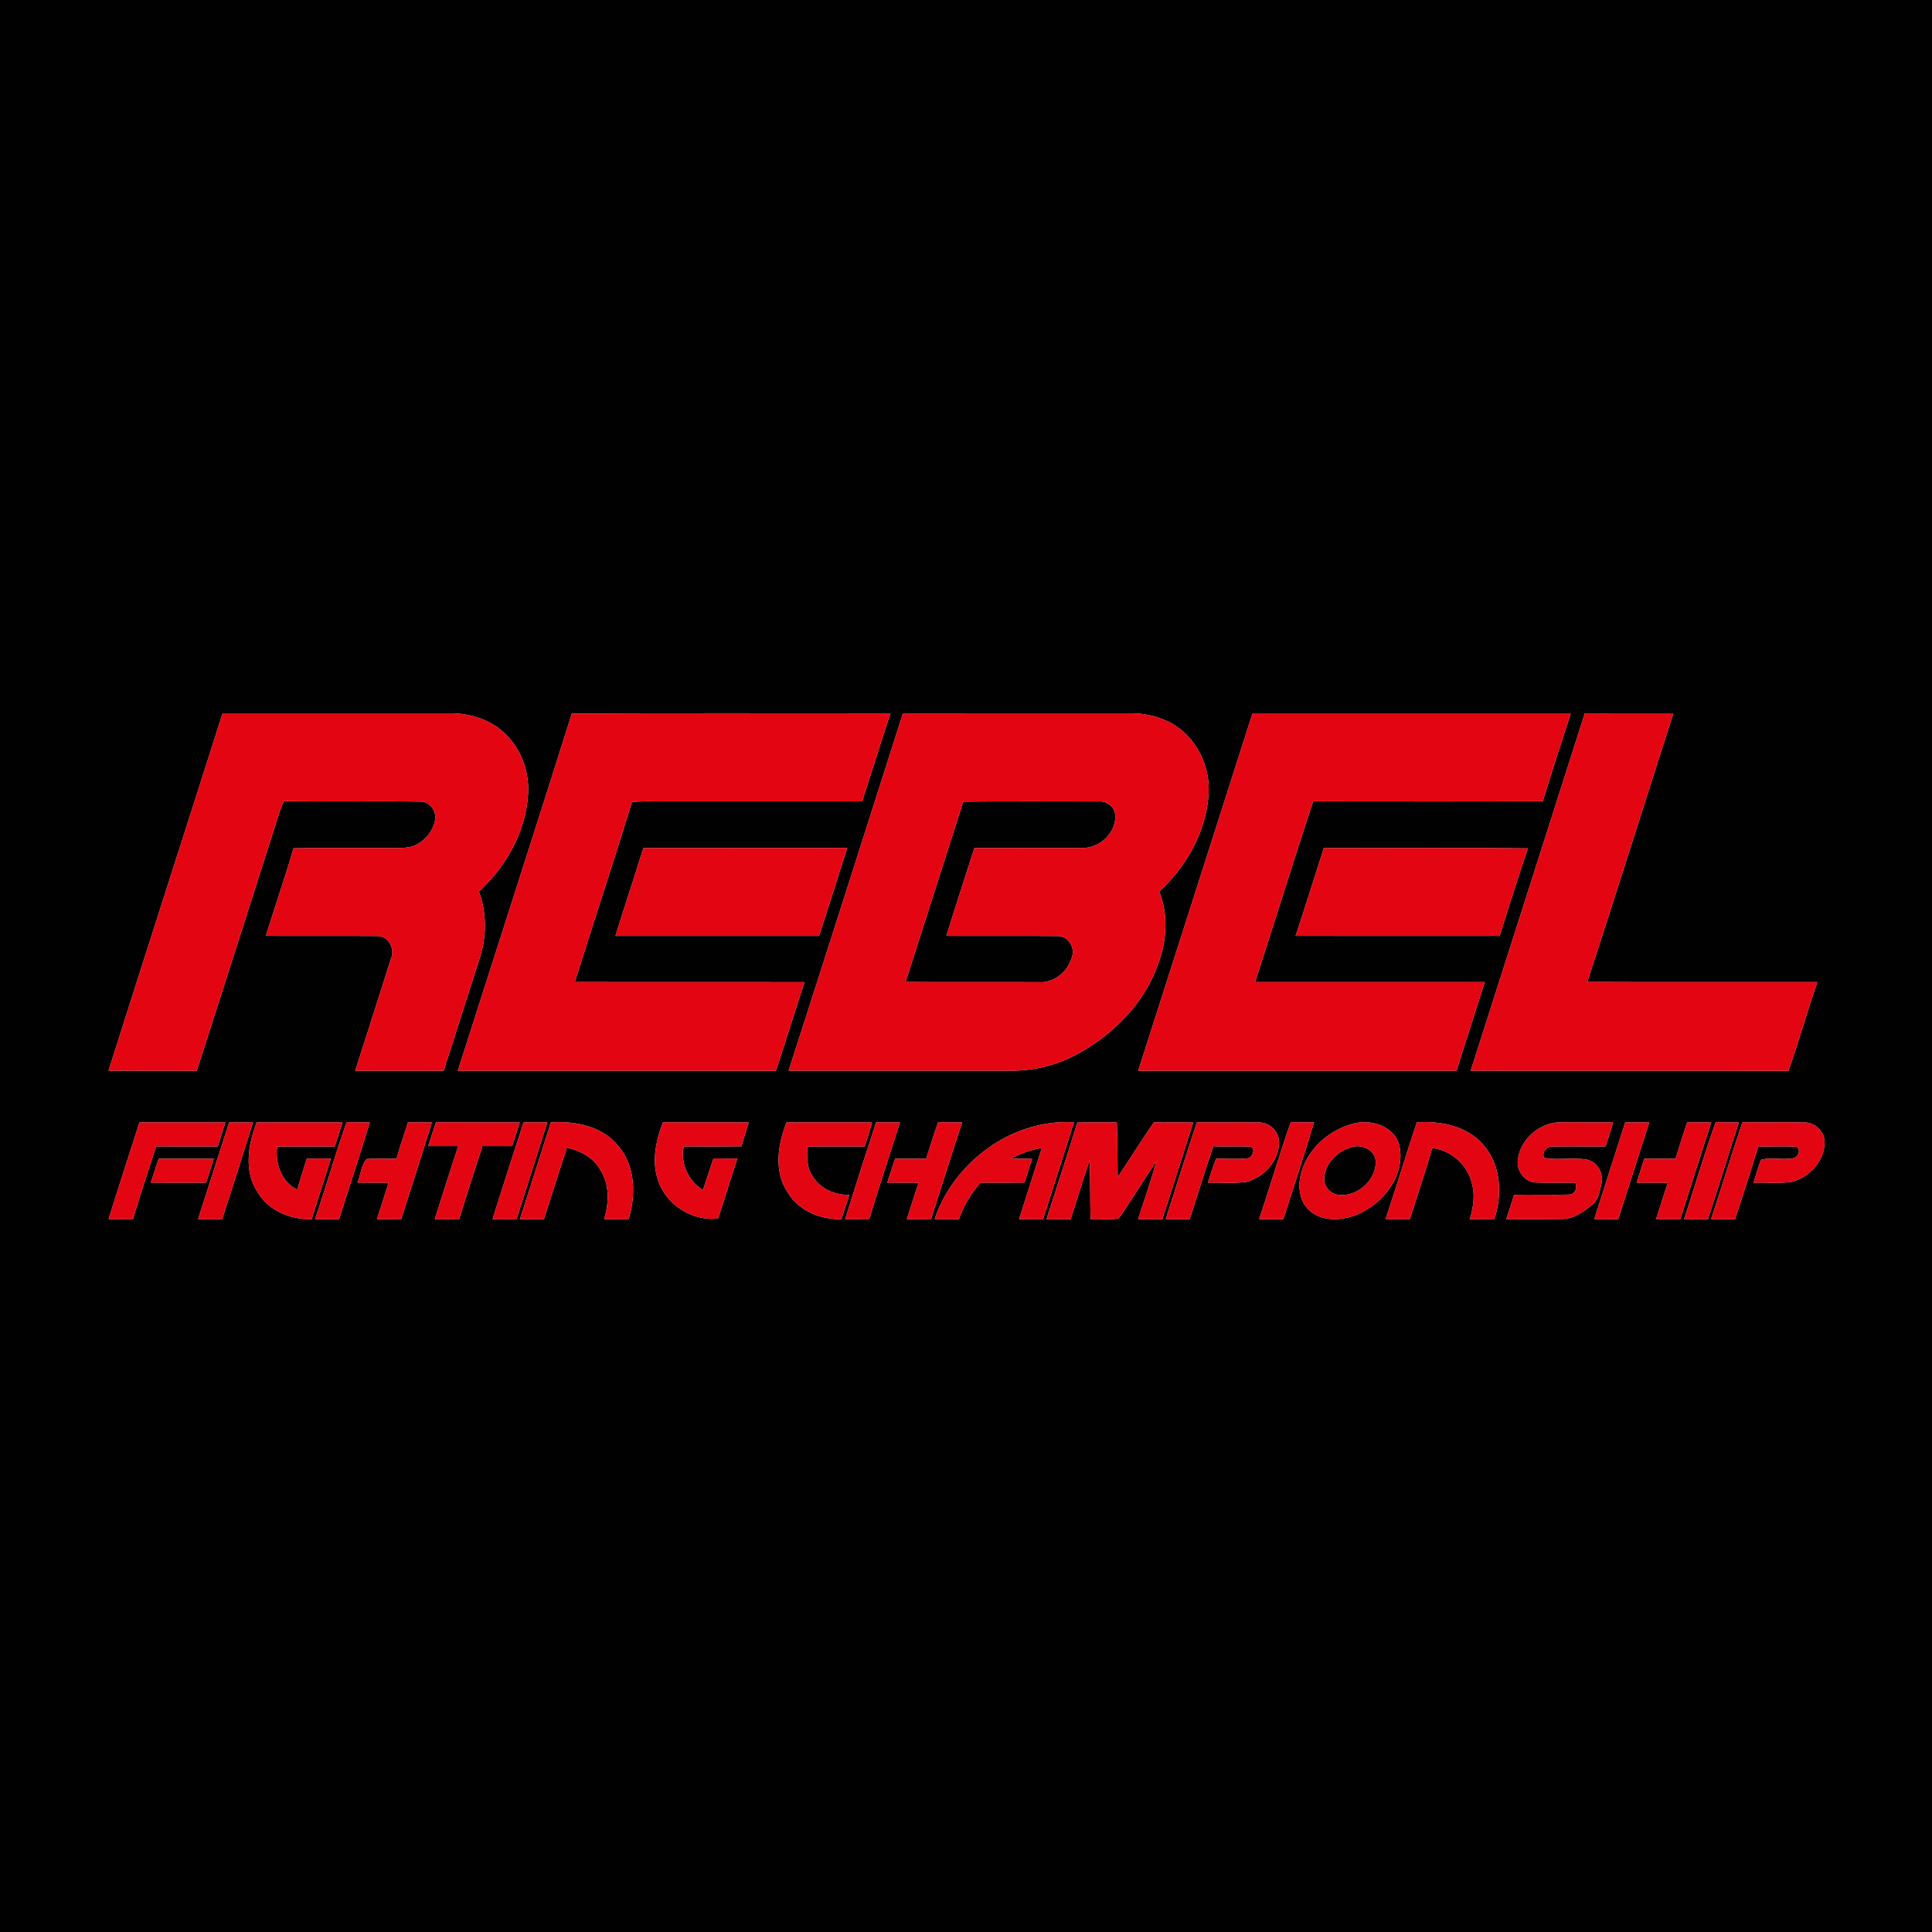
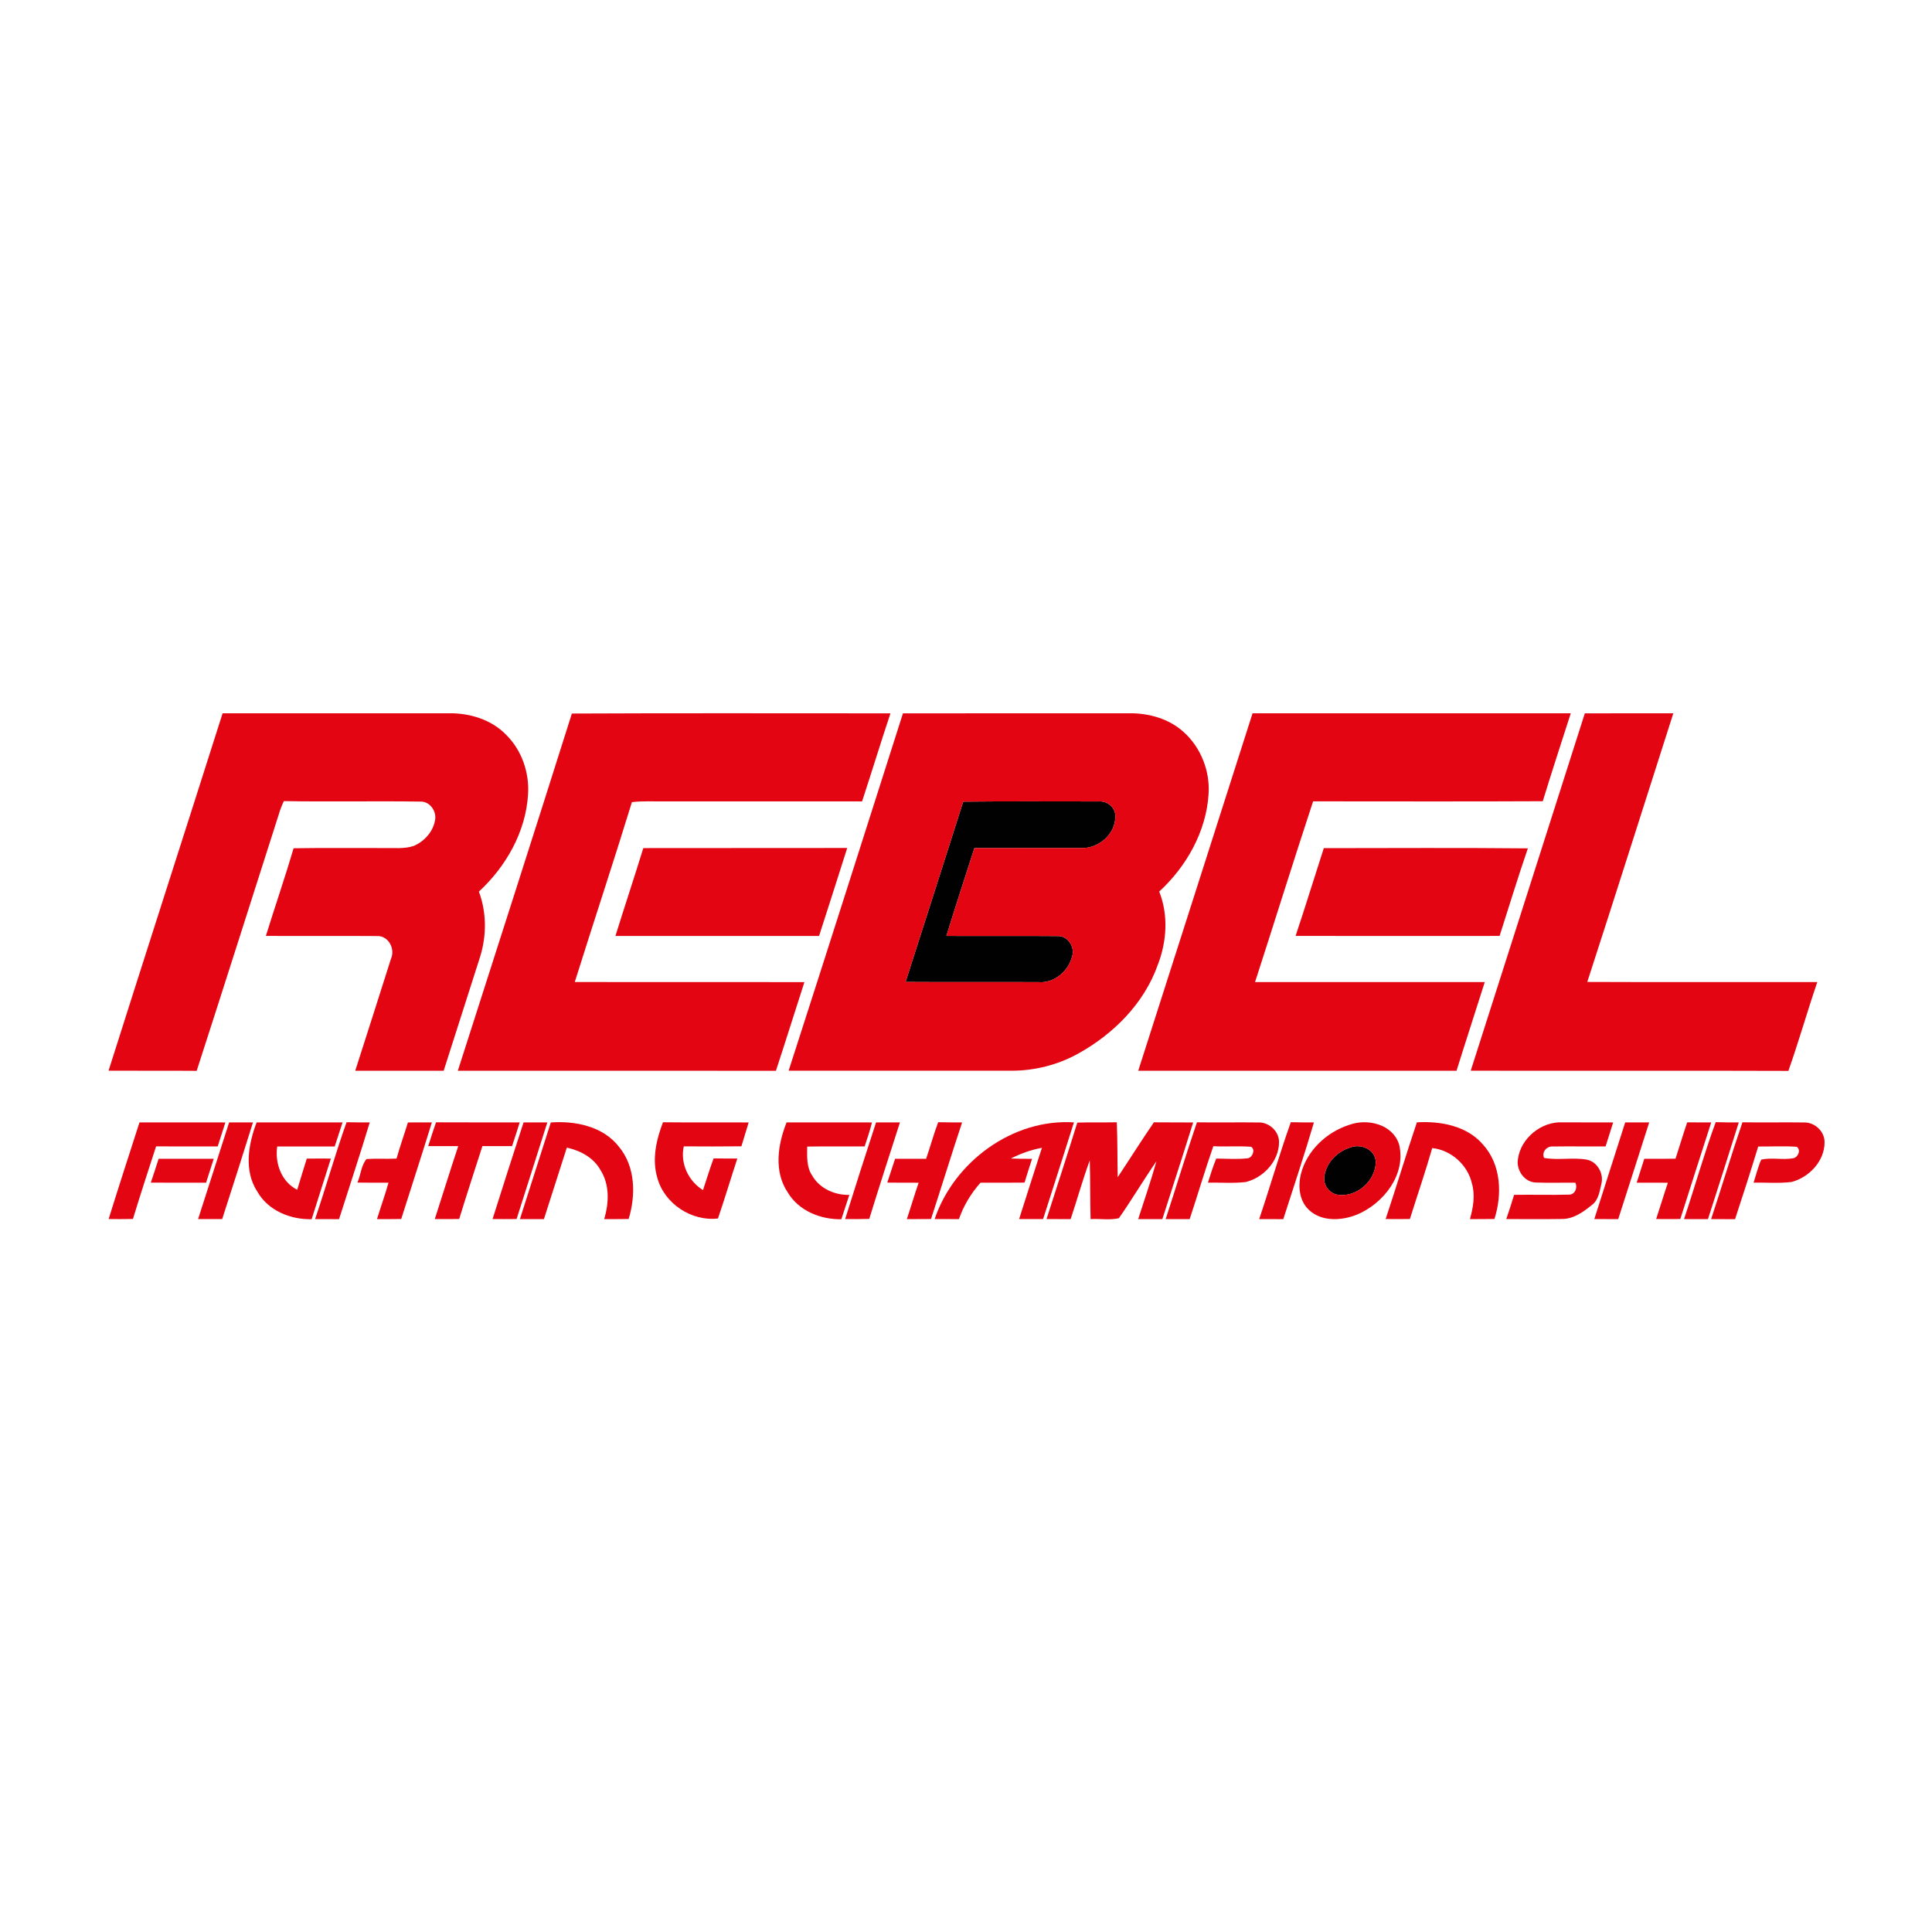
<svg xmlns="http://www.w3.org/2000/svg" xmlns:ns1="http://sodipodi.sourceforge.net/DTD/sodipodi-0.dtd" xmlns:ns2="http://www.inkscape.org/namespaces/inkscape" width="800pt" height="800pt" viewBox="0 0 800 800" version="1.1" id="svg34" ns1:docname="0001532158.svg">
  <defs id="defs34" />
  <ns1:namedview id="namedview34" pagecolor="#ffffff" bordercolor="#000000" borderopacity="0.25" ns2:showpageshadow="2" ns2:pageopacity="0.0" ns2:pagecheckerboard="0" ns2:deskcolor="#d1d1d1" ns2:document-units="pt" />
  <g id="#020101ff">
-     <path fill="#020101" opacity="1" d="M 0,0 H 800 V 800 H 0 V 0 m 92.17,295.37 c -15.68,49.35 -31.58,98.62 -47.22,147.98 12.16,0.06 24.32,-0.04 36.49,0.06 11.66,-36 23.06,-72.08 34.61,-108.11 0.43,-1.22 0.96,-2.4 1.48,-3.58 18.87,0.33 37.75,-0.08 56.62,0.2 3.7,-0.08 6.44,3.64 6.08,7.15 -0.62,5.02 -4.37,9.28 -8.94,11.22 -3.96,1.32 -8.19,0.77 -12.29,0.87 -12.48,0.05 -24.96,-0.13 -37.44,0.09 -3.57,12.18 -7.72,24.18 -11.47,36.3 15.3,0.07 30.59,-0.06 45.89,0.05 4.8,-0.31 7.77,5.25 5.92,9.39 -4.88,15.47 -9.86,30.92 -14.8,46.37 12.21,0.01 24.42,0.02 36.62,0 5.06,-15.78 10.11,-31.56 15.14,-47.35 2.66,-8.71 2.64,-18.24 -0.56,-26.81 11.22,-10.39 19.4,-24.71 20.35,-40.17 0.62,-9.02 -2.56,-18.31 -9.02,-24.72 -6.06,-6.3 -15.02,-9.05 -23.6,-8.96 -31.29,0.04 -62.57,-0.01 -93.86,0.02 m 144.63,0.09 c -15.58,49.36 -31.44,98.63 -47.22,147.92 43.9,-0.01 87.81,-0.03 131.71,0.01 4.03,-12.21 7.83,-24.49 11.8,-36.72 -31.7,-0.04 -63.39,0.02 -95.09,-0.03 7.8,-24.86 16.01,-49.59 23.66,-74.49 4.45,-0.55 8.93,-0.25 13.4,-0.31 27.31,-0.01 54.62,0.02 81.92,-0.01 3.97,-12.13 7.7,-24.34 11.74,-36.45 -43.97,0.02 -87.95,-0.14 -131.92,0.08 m 137.09,-0.07 c -15.73,49.33 -31.43,98.68 -47.33,147.96 30.81,0.03 61.62,0.03 92.43,0 9.53,0 19.01,-2.41 27.36,-7.02 14.65,-8.08 27.35,-20.76 33.04,-36.73 3.75,-9.66 4.49,-20.67 0.62,-30.42 11.27,-10.39 19.41,-24.76 20.43,-40.22 0.69,-9.64 -3.19,-19.51 -10.42,-25.94 -5.95,-5.36 -14.12,-7.68 -22,-7.67 -31.38,0.04 -62.75,-0.04 -94.13,0.04 m 144.77,-0.04 c -15.79,49.34 -31.52,98.7 -47.34,148.02 43.94,-0.01 87.87,0.01 131.8,0 3.82,-12.26 7.82,-24.46 11.69,-36.71 -31.71,-0.01 -63.41,0 -95.12,0 8.07,-24.93 15.84,-49.96 24.04,-74.84 31.7,0 63.4,0.11 95.1,-0.05 3.73,-12.18 7.69,-24.29 11.59,-36.41 -43.92,0 -87.84,0.01 -131.76,-0.01 m 137.58,0.04 c -15.69,49.34 -31.53,98.63 -47.24,147.96 43.84,0.09 87.69,-0.08 131.53,0.08 4.3,-12.15 7.8,-24.57 11.97,-36.77 -31.75,-0.05 -63.5,0.08 -95.24,-0.06 12.03,-37.03 23.75,-74.16 35.63,-111.24 -12.22,0.02 -24.44,-0.04 -36.65,0.03 m -389.86,55.79 c -3.74,12.16 -7.77,24.23 -11.54,36.38 28.11,0.01 56.21,0.01 84.32,0 3.94,-12.13 7.78,-24.29 11.66,-36.44 -28.15,0.09 -56.29,-0.02 -84.44,0.06 m 281.78,0.02 c -3.92,12.11 -7.65,24.27 -11.68,36.34 28.15,0.05 56.31,0.03 84.47,0.01 3.88,-12.09 7.57,-24.25 11.71,-36.26 -28.16,-0.28 -56.34,-0.11 -84.5,-0.09 M 44.98,504.79 c 3.36,0.03 6.71,0.02 10.07,-0.04 3.06,-10.06 6.33,-20.06 9.58,-30.06 8.51,0.04 17.01,0.01 25.52,0.02 1.04,-3.31 2.11,-6.62 3.17,-9.93 -11.85,-0.04 -23.7,0 -35.56,-0.02 -4.3,13.33 -8.62,26.65 -12.78,40.03 m 37.05,0 c 3.32,0.02 6.65,0.01 9.97,0.01 4.32,-13.32 8.56,-26.67 12.75,-40.03 -3.29,-0.01 -6.58,-0.01 -9.87,0 -4.31,13.33 -8.57,26.68 -12.85,40.02 m 24.23,-40.02 c -3.46,9.07 -5.34,20.05 0.3,28.67 4.48,7.87 13.72,11.6 22.49,11.41 2.6,-8.39 5.33,-16.73 7.96,-25.11 -3.33,-0.03 -6.65,-0.02 -9.98,0.02 -1.31,4.3 -2.69,8.57 -3.96,12.89 -6.54,-3.25 -9.3,-11 -8.28,-17.93 7.94,-0.01 15.88,-0.02 23.81,0.01 1.09,-3.32 2.16,-6.65 3.24,-9.97 -11.86,0.01 -23.72,0 -35.58,0.01 m 24.21,40.03 c 3.31,0 6.61,0 9.92,0.03 4.26,-13.34 8.65,-26.64 12.71,-40.05 -3.2,-0.01 -6.4,-0.01 -9.59,-0.09 -4.73,13.25 -8.51,26.8 -13.04,40.11 m 33.72,-25.05 c -4.14,0.21 -8.28,-0.1 -12.41,0.18 -2.25,2.62 -2.38,6.59 -3.78,9.75 4.29,0.07 8.58,0.06 12.87,0.05 -1.43,5.07 -3.21,10.03 -4.76,15.07 3.34,0.02 6.69,0.01 10.03,-0.04 4.23,-13.33 8.56,-26.63 12.69,-39.99 -3.31,-0.02 -6.62,-0.01 -9.92,0.01 -1.53,5 -3.29,9.94 -4.72,14.97 m 13.12,-5.17 c 4.14,0 8.29,-0.01 12.44,0 -3.34,10.03 -6.46,20.14 -9.71,30.2 3.36,0.03 6.73,0.03 10.1,-0.02 3.11,-10.1 6.38,-20.14 9.62,-30.19 4.1,0.01 8.19,0.01 12.28,0.01 1.09,-3.26 2.13,-6.53 3.16,-9.81 -11.55,-0.04 -23.1,0.04 -34.65,-0.04 -1.13,3.27 -2.2,6.55 -3.24,9.85 m 26.65,30.2 c 3.32,0.03 6.63,0.03 9.95,-0.01 4.2,-13.34 8.54,-26.65 12.73,-40 -3.28,-0.01 -6.56,-0.01 -9.84,-0.01 -4.36,13.31 -8.62,26.66 -12.84,40.02 m 24.12,-39.99 c -4.24,13.35 -8.52,26.68 -12.79,40.02 3.31,-0.01 6.62,-0.01 9.94,0 3.17,-9.87 6.34,-19.73 9.48,-29.6 5.57,1.2 11.06,4.11 13.91,9.25 3.87,6.05 3.58,13.71 1.55,20.35 3.38,0 6.76,0 10.14,-0.05 3.01,-9.91 2.85,-21.69 -4.07,-29.98 -6.59,-8.42 -18,-10.72 -28.16,-9.99 m 44.14,23.04 c 2.96,10.67 14.19,17.99 25.08,16.72 2.8,-8.22 5.3,-16.56 8.01,-24.82 -3.27,0 -6.55,0 -9.83,-0.06 -1.59,4.33 -2.91,8.75 -4.38,13.12 -6.07,-3.72 -9.51,-11.09 -7.96,-18.11 7.95,0.04 15.91,0.08 23.86,-0.02 0.98,-3.31 2.02,-6.59 3.01,-9.88 -11.83,-0.06 -23.66,0.06 -35.48,-0.07 -2.8,7.29 -4.65,15.45 -2.31,23.12 m 54.01,6 c 4.58,7.6 13.55,11.15 22.15,11.04 1.11,-3.36 2.2,-6.73 3.31,-10.08 -6.07,0.1 -12.31,-2.62 -15.39,-8.03 -2.4,-3.53 -2.09,-7.94 -2.06,-11.99 7.93,-0.13 15.86,-0.03 23.79,-0.05 1.11,-3.29 2.18,-6.59 3.05,-9.94 -11.79,-0.04 -23.58,0 -35.37,-0.02 -3.68,9.19 -5.36,20.4 0.52,29.07 m 23.73,10.95 c 3.32,0.04 6.65,0.04 9.98,-0.06 4.1,-13.36 8.45,-26.64 12.71,-39.95 -3.3,-0.01 -6.59,-0.01 -9.89,-0.01 -4.37,13.31 -8.61,26.66 -12.8,40.02 m 33.53,-24.96 c -4.29,0.02 -8.57,0.02 -12.85,0 -1.07,3.29 -2.13,6.59 -3.24,9.87 4.33,0.06 8.66,0.04 12.99,0.05 -1.73,4.99 -3.21,10.07 -4.89,15.08 3.34,-0.01 6.68,-0.02 10.02,-0.05 4.34,-13.32 8.45,-26.71 12.87,-39.99 -3.31,-0.01 -6.61,-0.01 -9.91,-0.09 -1.87,4.97 -3.27,10.11 -4.99,15.13 m 3.53,24.96 c 3.35,0.03 6.7,0.02 10.06,0.03 1.91,-5.58 5.01,-10.69 8.93,-15.09 6.08,0.01 12.15,0.05 18.23,-0.03 1,-3.29 2.03,-6.58 3.11,-9.84 -2.93,0 -5.85,-0.01 -8.77,-0.14 4.06,-2.06 8.37,-3.61 12.86,-4.43 -3.14,9.84 -6.35,19.65 -9.44,29.5 3.31,0.03 6.62,0.03 9.93,0 4.26,-13.34 8.56,-26.67 12.77,-40.02 -25.32,-1.66 -49.68,16.33 -57.68,40.02 m 59.07,-39.93 c -4.15,13.34 -8.45,26.64 -12.75,39.94 3.33,0.02 6.66,0.02 10,0.02 2.69,-8.1 4.97,-16.33 7.91,-24.34 0.26,8.11 0.11,16.23 0.34,24.34 3.87,-0.27 8,0.53 11.72,-0.38 5.39,-7.71 10.19,-15.84 15.55,-23.58 -2.25,8.06 -5.02,15.98 -7.56,23.95 3.33,0 6.67,0 10.01,0 4.23,-13.34 8.6,-26.64 12.75,-40.01 -5.42,-0.05 -10.83,0 -16.25,-0.06 -5.16,7.46 -9.94,15.17 -14.99,22.71 -0.16,-7.58 -0.06,-15.15 -0.37,-22.72 -5.45,0.11 -10.91,-0.05 -16.36,0.13 m 36.59,39.95 c 3.31,0 6.62,0 9.94,0 3.33,-10.04 6.31,-20.19 9.79,-30.18 5.21,0.28 10.44,-0.17 15.64,0.24 1.89,1.14 0.63,4.36 -1.33,4.76 -4.35,0.51 -8.74,0.13 -13.11,0.13 -1.33,3.25 -2.38,6.61 -3.43,9.96 5.22,-0.1 10.48,0.35 15.68,-0.26 7.37,-1.84 13.69,-8.64 13.77,-16.44 0.07,-4.54 -4.12,-8.4 -8.61,-8.22 -8.47,-0.11 -16.94,0.06 -25.4,-0.06 -4.53,13.28 -8.56,26.73 -12.94,40.07 m 38.72,0 c 3.33,0 6.65,0 9.98,0.03 4.27,-13.34 8.75,-26.62 12.69,-40.05 -3.19,-0.01 -6.38,-0.01 -9.57,-0.09 -4.73,13.24 -8.59,26.79 -13.1,40.11 m 37.19,-38.99 c -9.31,3.02 -17.44,10.62 -19.89,20.25 -1.28,5.09 -0.75,11.15 3.28,14.92 5.26,4.98 13.53,4.52 19.85,1.99 11.04,-4.58 20.44,-16.54 17.54,-28.96 -2.59,-8.53 -13.15,-11.03 -20.78,-8.2 m 15.18,38.96 c 3.34,0.04 6.69,0.04 10.04,-0.01 3.06,-9.8 6.42,-19.5 9.24,-29.37 7.86,0.82 14.69,6.98 16.44,14.66 1.42,4.87 0.52,9.99 -0.82,14.77 3.38,-0.01 6.76,-0.01 10.14,-0.06 3.27,-10.19 2.79,-22.51 -4.7,-30.78 -6.68,-7.83 -17.61,-9.83 -27.41,-9.24 -4.48,13.29 -8.49,26.73 -12.93,40.03 M 628.54,480 c -0.76,4.51 2.69,9.56 7.44,9.65 5.44,0.23 10.9,0.02 16.35,0.07 0.94,1.99 -0.02,4.78 -2.43,4.94 -7.64,0.23 -15.3,-0.03 -22.95,0.1 -1,3.36 -2.08,6.71 -3.24,10.03 7.76,-0.03 15.52,0.1 23.28,-0.04 4.66,-0.07 8.61,-2.9 12.08,-5.72 2.88,-2.03 3.31,-5.83 4.07,-9 0.96,-4.21 -1.8,-9.05 -6.15,-9.86 -5.82,-1.01 -11.81,0.36 -17.61,-0.7 -1.13,-2.35 1.1,-4.96 3.57,-4.73 7.29,-0.12 14.59,0.03 21.89,-0.04 1.07,-3.3 2.12,-6.6 3.14,-9.92 -6.98,-0.04 -13.95,0.01 -20.92,-0.04 -8.75,-0.47 -17.4,6.54 -18.52,15.26 m 44.42,-15.23 c -4.32,13.32 -8.49,26.69 -12.79,40.02 3.3,0.01 6.6,0.01 9.9,0.02 4.32,-13.33 8.53,-26.7 12.83,-40.04 -3.32,-0.02 -6.63,-0.01 -9.94,0 m 20.84,15.02 c -4.32,0.06 -8.63,0.05 -12.94,0.05 -1.06,3.29 -2.11,6.59 -3.15,9.89 4.3,0 8.61,0 12.92,0.01 -1.69,4.99 -3.19,10.04 -4.85,15.03 3.33,0.04 6.66,0.04 10,0 4.25,-13.34 8.48,-26.68 12.8,-40 -3.32,-0.01 -6.64,-0.01 -9.95,-0.02 -1.7,4.99 -3.2,10.03 -4.83,15.04 m 3.52,25.02 c 3.29,-0.01 6.6,-0.01 9.91,0.01 4.27,-13.35 8.59,-26.67 12.76,-40.04 -3.19,0 -6.37,-0.01 -9.55,-0.12 -4.85,13.21 -8.64,26.81 -13.12,40.15 m 11.22,0 c 3.3,-0.01 6.6,-0.01 9.91,0.02 3.29,-10 6.53,-20.01 9.58,-30.08 5.31,0.04 10.64,-0.27 15.95,0.11 1.86,1.27 0.61,4.25 -1.32,4.73 -4.41,0.82 -9.02,-0.39 -13.37,0.58 -1.36,3.06 -2.13,6.35 -3.17,9.53 5.23,-0.09 10.51,0.38 15.73,-0.27 7.29,-1.91 13.71,-8.68 13.66,-16.47 0.04,-4.48 -4.05,-8.26 -8.46,-8.17 -8.52,-0.12 -17.03,0.07 -25.54,-0.07 -4.56,13.28 -8.55,26.76 -12.97,40.09 M 62.45,489.7 c 7.62,0.07 15.25,0.02 22.88,0.03 1.06,-3.3 2.12,-6.59 3.17,-9.89 -7.6,-0.02 -15.21,0.01 -22.81,-0.02 -1.08,3.29 -2.12,6.6 -3.24,9.88 z" id="path1" />
    <path fill="#020101" opacity="1" d="m 398.84,331.94 c 18.74,-0.22 37.48,-0.06 56.22,-0.08 3.49,-0.28 6.91,2.57 6.77,6.16 0.17,7.18 -6.8,13.31 -13.81,13.12 -14.85,0.05 -29.7,-0.02 -44.54,0.03 -3.91,12.11 -7.83,24.22 -11.59,36.37 15.36,0.1 30.74,-0.07 46.1,0.07 4.24,-0.17 7.15,4.55 5.98,8.38 -1.51,6.08 -7.46,11.27 -13.92,10.69 -18.36,-0.08 -36.72,0.05 -55.08,-0.07 7.99,-24.88 15.94,-49.77 23.87,-74.67 z" id="path2" />
    <path fill="#020101" opacity="1" d="m 559.21,475.13 c 4.31,-1.65 10.27,0.8 10.45,5.87 0.14,8.08 -8.34,15.3 -16.33,13.61 -3.22,-0.82 -5.51,-4.25 -4.94,-7.55 0.74,-5.67 5.46,-10.35 10.82,-11.93 z" id="path3" />
  </g>
  <g id="#e30512ff">
    <path fill="#e30512" opacity="1" d="m 92.17,295.37 c 31.29,-0.03 62.57,0.02 93.86,-0.02 8.58,-0.09 17.54,2.66 23.6,8.96 6.46,6.41 9.64,15.7 9.02,24.72 -0.95,15.46 -9.13,29.78 -20.35,40.17 3.2,8.57 3.22,18.1 0.56,26.81 -5.03,15.79 -10.08,31.57 -15.14,47.35 -12.2,0.02 -24.41,0.01 -36.62,0 4.94,-15.45 9.92,-30.9 14.8,-46.37 1.85,-4.14 -1.12,-9.7 -5.92,-9.39 -15.3,-0.11 -30.59,0.02 -45.89,-0.05 3.75,-12.12 7.9,-24.12 11.47,-36.3 12.48,-0.22 24.96,-0.04 37.44,-0.09 4.1,-0.1 8.33,0.45 12.29,-0.87 4.57,-1.94 8.32,-6.2 8.94,-11.22 0.36,-3.51 -2.38,-7.23 -6.08,-7.15 -18.87,-0.28 -37.75,0.13 -56.62,-0.2 -0.52,1.18 -1.05,2.36 -1.48,3.58 -11.55,36.03 -22.95,72.11 -34.61,108.11 -12.17,-0.1 -24.33,0 -36.49,-0.06 15.64,-49.36 31.54,-98.63 47.22,-147.98 z" id="path4" />
    <path fill="#e30512" opacity="1" d="m 236.8,295.46 c 43.97,-0.22 87.95,-0.06 131.92,-0.08 -4.04,12.11 -7.77,24.32 -11.74,36.45 -27.3,0.03 -54.61,0 -81.92,0.01 -4.47,0.06 -8.95,-0.24 -13.4,0.31 -7.65,24.9 -15.86,49.63 -23.66,74.49 31.7,0.05 63.39,-0.01 95.09,0.03 -3.97,12.23 -7.77,24.51 -11.8,36.72 -43.9,-0.04 -87.81,-0.02 -131.71,-0.01 15.78,-49.29 31.64,-98.56 47.22,-147.92 z" id="path5" />
    <path fill="#e30512" opacity="1" d="m 373.89,295.39 c 31.38,-0.08 62.75,0 94.13,-0.04 7.88,-0.01 16.05,2.31 22,7.67 7.23,6.43 11.11,16.3 10.42,25.94 -1.02,15.46 -9.16,29.83 -20.43,40.22 3.87,9.75 3.13,20.76 -0.62,30.42 -5.69,15.97 -18.39,28.65 -33.04,36.73 -8.35,4.61 -17.83,7.02 -27.36,7.02 -30.81,0.03 -61.62,0.03 -92.43,0 15.9,-49.28 31.6,-98.63 47.33,-147.96 m 24.95,36.55 c -7.93,24.9 -15.88,49.79 -23.87,74.67 18.36,0.12 36.72,-0.01 55.08,0.07 6.46,0.58 12.41,-4.61 13.92,-10.69 1.17,-3.83 -1.74,-8.55 -5.98,-8.38 -15.36,-0.14 -30.74,0.03 -46.1,-0.07 3.76,-12.15 7.68,-24.26 11.59,-36.37 14.84,-0.05 29.69,0.02 44.54,-0.03 7.01,0.19 13.98,-5.94 13.81,-13.12 0.14,-3.59 -3.28,-6.44 -6.77,-6.16 -18.74,0.02 -37.48,-0.14 -56.22,0.08 z" id="path6" />
    <path fill="#e30512" opacity="1" d="m 518.66,295.35 c 43.92,0.02 87.84,0.01 131.76,0.01 -3.9,12.12 -7.86,24.23 -11.59,36.41 -31.7,0.16 -63.4,0.05 -95.1,0.05 -8.2,24.88 -15.97,49.91 -24.04,74.84 31.71,0 63.41,-0.01 95.12,0 -3.87,12.25 -7.87,24.45 -11.69,36.71 -43.93,0.01 -87.86,-0.01 -131.8,0 15.82,-49.32 31.55,-98.68 47.34,-148.02 z" id="path7" />
    <path fill="#e30512" opacity="1" d="m 656.24,295.39 c 12.21,-0.07 24.43,-0.01 36.65,-0.03 -11.88,37.08 -23.6,74.21 -35.63,111.24 31.74,0.14 63.49,0.01 95.24,0.06 -4.17,12.2 -7.67,24.62 -11.97,36.77 -43.84,-0.16 -87.69,0.01 -131.53,-0.08 15.71,-49.33 31.55,-98.62 47.24,-147.96 z" id="path8" />
    <path fill="#e30512" opacity="1" d="m 266.38,351.18 c 28.15,-0.08 56.29,0.03 84.44,-0.06 -3.88,12.15 -7.72,24.31 -11.66,36.44 -28.11,0.01 -56.21,0.01 -84.32,0 3.77,-12.15 7.8,-24.22 11.54,-36.38 z" id="path9" />
    <path fill="#e30512" opacity="1" d="m 548.16,351.2 c 28.16,-0.02 56.34,-0.19 84.5,0.09 -4.14,12.01 -7.83,24.17 -11.71,36.26 -28.16,0.02 -56.32,0.04 -84.47,-0.01 4.03,-12.07 7.76,-24.23 11.68,-36.34 z" id="path10" />
    <path fill="#e30512" opacity="1" d="m 44.98,504.79 c 4.16,-13.38 8.48,-26.7 12.78,-40.03 11.86,0.02 23.71,-0.02 35.56,0.02 -1.06,3.31 -2.13,6.62 -3.17,9.93 -8.51,-0.01 -17.01,0.02 -25.52,-0.02 -3.25,10 -6.52,20 -9.58,30.06 -3.36,0.06 -6.71,0.07 -10.07,0.04 z" id="path11" />
    <path fill="#e30512" opacity="1" d="m 82.03,504.79 c 4.28,-13.34 8.54,-26.69 12.85,-40.02 3.29,-0.01 6.58,-0.01 9.87,0 -4.19,13.36 -8.43,26.71 -12.75,40.03 -3.32,0 -6.65,0.01 -9.97,-0.01 z" id="path12" />
    <path fill="#e30512" opacity="1" d="m 106.26,464.77 c 11.86,-0.01 23.72,0 35.58,-0.01 -1.08,3.32 -2.15,6.65 -3.24,9.97 -7.93,-0.03 -15.87,-0.02 -23.81,-0.01 -1.02,6.93 1.74,14.68 8.28,17.93 1.27,-4.32 2.65,-8.59 3.96,-12.89 3.33,-0.04 6.65,-0.05 9.98,-0.02 -2.63,8.38 -5.36,16.72 -7.96,25.11 -8.77,0.19 -18.01,-3.54 -22.49,-11.41 -5.64,-8.62 -3.76,-19.6 -0.3,-28.67 z" id="path13" />
    <path fill="#e30512" opacity="1" d="m 130.47,504.8 c 4.53,-13.31 8.31,-26.86 13.04,-40.11 3.19,0.08 6.39,0.08 9.59,0.09 -4.06,13.41 -8.45,26.71 -12.71,40.05 -3.31,-0.03 -6.61,-0.03 -9.92,-0.03 z" id="path14" />
    <path fill="#e30512" opacity="1" d="m 164.19,479.75 c 1.43,-5.03 3.19,-9.97 4.72,-14.97 3.3,-0.02 6.61,-0.03 9.92,-0.01 -4.13,13.36 -8.46,26.66 -12.69,39.99 -3.34,0.05 -6.69,0.06 -10.03,0.04 1.55,-5.04 3.33,-10 4.76,-15.07 -4.29,0.01 -8.58,0.02 -12.87,-0.05 1.4,-3.16 1.53,-7.13 3.78,-9.75 4.13,-0.28 8.27,0.03 12.41,-0.18 z" id="path15" />
    <path fill="#e30512" opacity="1" d="m 177.31,474.58 c 1.04,-3.3 2.11,-6.58 3.24,-9.85 11.55,0.08 23.1,0 34.65,0.04 -1.03,3.28 -2.07,6.55 -3.16,9.81 -4.09,0 -8.18,0 -12.28,-0.01 -3.24,10.05 -6.51,20.09 -9.62,30.19 -3.37,0.05 -6.74,0.05 -10.1,0.02 3.25,-10.06 6.37,-20.17 9.71,-30.2 -4.15,-0.01 -8.3,0 -12.44,0 z" id="path16" />
    <path fill="#e30512" opacity="1" d="m 203.96,504.78 c 4.22,-13.36 8.48,-26.71 12.84,-40.02 3.28,0 6.56,0 9.84,0.01 -4.19,13.35 -8.53,26.66 -12.73,40 -3.32,0.04 -6.63,0.04 -9.95,0.01 z" id="path17" />
    <path fill="#e30512" opacity="1" d="m 228.08,464.79 c 10.16,-0.73 21.57,1.57 28.16,9.99 6.92,8.29 7.08,20.07 4.07,29.98 -3.38,0.05 -6.76,0.05 -10.14,0.05 2.03,-6.64 2.32,-14.3 -1.55,-20.35 -2.85,-5.14 -8.34,-8.05 -13.91,-9.25 -3.14,9.87 -6.31,19.73 -9.48,29.6 -3.32,-0.01 -6.63,-0.01 -9.94,0 4.27,-13.34 8.55,-26.67 12.79,-40.02 z" id="path18" />
    <path fill="#e30512" opacity="1" d="m 272.22,487.83 c -2.34,-7.67 -0.49,-15.83 2.31,-23.12 11.82,0.13 23.65,0.01 35.48,0.07 -0.99,3.29 -2.03,6.57 -3.01,9.88 -7.95,0.1 -15.91,0.06 -23.86,0.02 -1.55,7.02 1.89,14.39 7.96,18.11 1.47,-4.37 2.79,-8.79 4.38,-13.12 3.28,0.06 6.56,0.06 9.83,0.06 -2.71,8.26 -5.21,16.6 -8.01,24.82 -10.89,1.27 -22.12,-6.05 -25.08,-16.72 z" id="path19" />
    <path fill="#e30512" opacity="1" d="m 326.23,493.83 c -5.88,-8.67 -4.2,-19.88 -0.52,-29.07 11.79,0.02 23.58,-0.02 35.37,0.02 -0.87,3.35 -1.94,6.65 -3.05,9.94 -7.93,0.02 -15.86,-0.08 -23.79,0.05 -0.03,4.05 -0.34,8.46 2.06,11.99 3.08,5.41 9.32,8.13 15.39,8.03 -1.11,3.35 -2.2,6.72 -3.31,10.08 -8.6,0.11 -17.57,-3.44 -22.15,-11.04 z" id="path20" />
    <path fill="#e30512" opacity="1" d="m 349.96,504.78 c 4.19,-13.36 8.43,-26.71 12.8,-40.02 3.3,0 6.59,0 9.89,0.01 -4.26,13.31 -8.61,26.59 -12.71,39.95 -3.33,0.1 -6.66,0.1 -9.98,0.06 z" id="path21" />
    <path fill="#e30512" opacity="1" d="m 383.49,479.82 c 1.72,-5.02 3.12,-10.16 4.99,-15.13 3.3,0.08 6.6,0.08 9.91,0.09 -4.42,13.28 -8.53,26.67 -12.87,39.99 -3.34,0.03 -6.68,0.04 -10.02,0.05 1.68,-5.01 3.16,-10.09 4.89,-15.08 -4.33,-0.01 -8.66,0.01 -12.99,-0.05 1.11,-3.28 2.17,-6.58 3.24,-9.87 4.28,0.02 8.56,0.02 12.85,0 z" id="path22" />
    <path fill="#e30512" opacity="1" d="m 387.02,504.78 c 8,-23.69 32.36,-41.68 57.68,-40.02 -4.21,13.35 -8.51,26.68 -12.77,40.02 -3.31,0.03 -6.62,0.03 -9.93,0 3.09,-9.85 6.3,-19.66 9.44,-29.5 -4.49,0.82 -8.8,2.37 -12.86,4.43 2.92,0.13 5.84,0.14 8.77,0.14 -1.08,3.26 -2.11,6.55 -3.11,9.84 -6.08,0.08 -12.15,0.04 -18.23,0.03 -3.92,4.4 -7.02,9.51 -8.93,15.09 -3.36,-0.01 -6.71,0 -10.06,-0.03 z" id="path23" />
    <path fill="#e30512" opacity="1" d="m 446.09,464.85 c 5.45,-0.18 10.91,-0.02 16.36,-0.13 0.31,7.57 0.21,15.14 0.37,22.72 5.05,-7.54 9.83,-15.25 14.99,-22.71 5.42,0.06 10.83,0.01 16.25,0.06 -4.15,13.37 -8.52,26.67 -12.75,40.01 -3.34,0 -6.68,0 -10.01,0 2.54,-7.97 5.31,-15.89 7.56,-23.95 -5.36,7.74 -10.16,15.87 -15.55,23.58 -3.72,0.91 -7.85,0.11 -11.72,0.38 -0.23,-8.11 -0.08,-16.23 -0.34,-24.34 -2.94,8.01 -5.22,16.24 -7.91,24.34 -3.34,0 -6.67,0 -10,-0.02 4.3,-13.3 8.6,-26.6 12.75,-39.94 z" id="path24" />
    <path fill="#e30512" opacity="1" d="m 482.68,504.8 c 4.38,-13.34 8.41,-26.79 12.94,-40.07 8.46,0.12 16.93,-0.05 25.4,0.06 4.49,-0.18 8.68,3.68 8.61,8.22 -0.08,7.8 -6.4,14.6 -13.77,16.44 -5.2,0.61 -10.46,0.16 -15.68,0.26 1.05,-3.35 2.1,-6.71 3.43,-9.96 4.37,0 8.76,0.38 13.11,-0.13 1.96,-0.4 3.22,-3.62 1.33,-4.76 -5.2,-0.41 -10.43,0.04 -15.64,-0.24 -3.48,9.99 -6.46,20.14 -9.79,30.18 -3.32,0 -6.63,0 -9.94,0 z" id="path25" />
    <path fill="#e30512" opacity="1" d="m 521.4,504.8 c 4.51,-13.32 8.37,-26.87 13.1,-40.11 3.19,0.08 6.38,0.08 9.57,0.09 -3.94,13.43 -8.42,26.71 -12.69,40.05 -3.33,-0.03 -6.65,-0.03 -9.98,-0.03 z" id="path26" />
    <path fill="#e30512" opacity="1" d="m 558.59,465.81 c 7.63,-2.83 18.19,-0.33 20.78,8.2 2.9,12.42 -6.5,24.38 -17.54,28.96 -6.32,2.53 -14.59,2.99 -19.85,-1.99 -4.03,-3.77 -4.56,-9.83 -3.28,-14.92 2.45,-9.63 10.58,-17.23 19.89,-20.25 m 0.62,9.32 c -5.36,1.58 -10.08,6.26 -10.82,11.93 -0.57,3.3 1.72,6.73 4.94,7.55 7.99,1.69 16.47,-5.53 16.33,-13.61 -0.18,-5.07 -6.14,-7.52 -10.45,-5.87 z" id="path27" />
    <path fill="#e30512" opacity="1" d="m 573.77,504.77 c 4.44,-13.3 8.45,-26.74 12.93,-40.03 9.8,-0.59 20.73,1.41 27.41,9.24 7.49,8.27 7.97,20.59 4.7,30.78 -3.38,0.05 -6.76,0.05 -10.14,0.06 1.34,-4.78 2.24,-9.9 0.82,-14.77 -1.75,-7.68 -8.58,-13.84 -16.44,-14.66 -2.82,9.87 -6.18,19.57 -9.24,29.37 -3.35,0.05 -6.7,0.05 -10.04,0.01 z" id="path28" />
    <path fill="#e30512" opacity="1" d="m 628.54,480 c 1.12,-8.72 9.77,-15.73 18.52,-15.26 6.97,0.05 13.94,0 20.92,0.04 -1.02,3.32 -2.07,6.62 -3.14,9.92 -7.3,0.07 -14.6,-0.08 -21.89,0.04 -2.47,-0.23 -4.7,2.38 -3.57,4.73 5.8,1.06 11.79,-0.31 17.61,0.7 4.35,0.81 7.11,5.65 6.15,9.86 -0.76,3.17 -1.19,6.97 -4.07,9 -3.47,2.82 -7.42,5.65 -12.08,5.72 -7.76,0.14 -15.52,0.01 -23.28,0.04 1.16,-3.32 2.24,-6.67 3.24,-10.03 7.65,-0.13 15.31,0.13 22.95,-0.1 2.41,-0.16 3.37,-2.95 2.43,-4.94 -5.45,-0.05 -10.91,0.16 -16.35,-0.07 -4.75,-0.09 -8.2,-5.14 -7.44,-9.65 z" id="path29" />
    <path fill="#e30512" opacity="1" d="m 672.96,464.77 c 3.31,-0.01 6.62,-0.02 9.94,0 -4.3,13.34 -8.51,26.71 -12.83,40.04 -3.3,-0.01 -6.6,-0.01 -9.9,-0.02 4.3,-13.33 8.47,-26.7 12.79,-40.02 z" id="path30" />
    <path fill="#e30512" opacity="1" d="m 693.8,479.79 c 1.63,-5.01 3.13,-10.05 4.83,-15.04 3.31,0.01 6.63,0.01 9.95,0.02 -4.32,13.32 -8.55,26.66 -12.8,40 -3.34,0.04 -6.67,0.04 -10,0 1.66,-4.99 3.16,-10.04 4.85,-15.03 -4.31,-0.01 -8.62,-0.01 -12.92,-0.01 1.04,-3.3 2.09,-6.6 3.15,-9.89 4.31,0 8.62,0.01 12.94,-0.05 z" id="path31" />
    <path fill="#e30512" opacity="1" d="m 697.32,504.81 c 4.48,-13.34 8.27,-26.94 13.12,-40.15 3.18,0.11 6.36,0.12 9.55,0.12 -4.17,13.37 -8.49,26.69 -12.76,40.04 -3.31,-0.02 -6.62,-0.02 -9.91,-0.01 z" id="path32" />
    <path fill="#e30512" opacity="1" d="m 708.54,504.81 c 4.42,-13.33 8.41,-26.81 12.97,-40.09 8.51,0.14 17.02,-0.05 25.54,0.07 4.41,-0.09 8.5,3.69 8.46,8.17 0.05,7.79 -6.37,14.56 -13.66,16.47 -5.22,0.65 -10.5,0.18 -15.73,0.27 1.04,-3.18 1.81,-6.47 3.17,-9.53 4.35,-0.97 8.96,0.24 13.37,-0.58 1.93,-0.48 3.18,-3.46 1.32,-4.73 -5.31,-0.38 -10.64,-0.07 -15.95,-0.11 -3.05,10.07 -6.29,20.08 -9.58,30.08 -3.31,-0.03 -6.61,-0.03 -9.91,-0.02 z" id="path33" />
    <path fill="#e30512" opacity="1" d="m 62.45,489.7 c 1.12,-3.28 2.16,-6.59 3.24,-9.88 7.6,0.03 15.21,0 22.81,0.02 -1.05,3.3 -2.11,6.59 -3.17,9.89 -7.63,-0.01 -15.26,0.04 -22.88,-0.03 z" id="path34" />
  </g>
</svg>